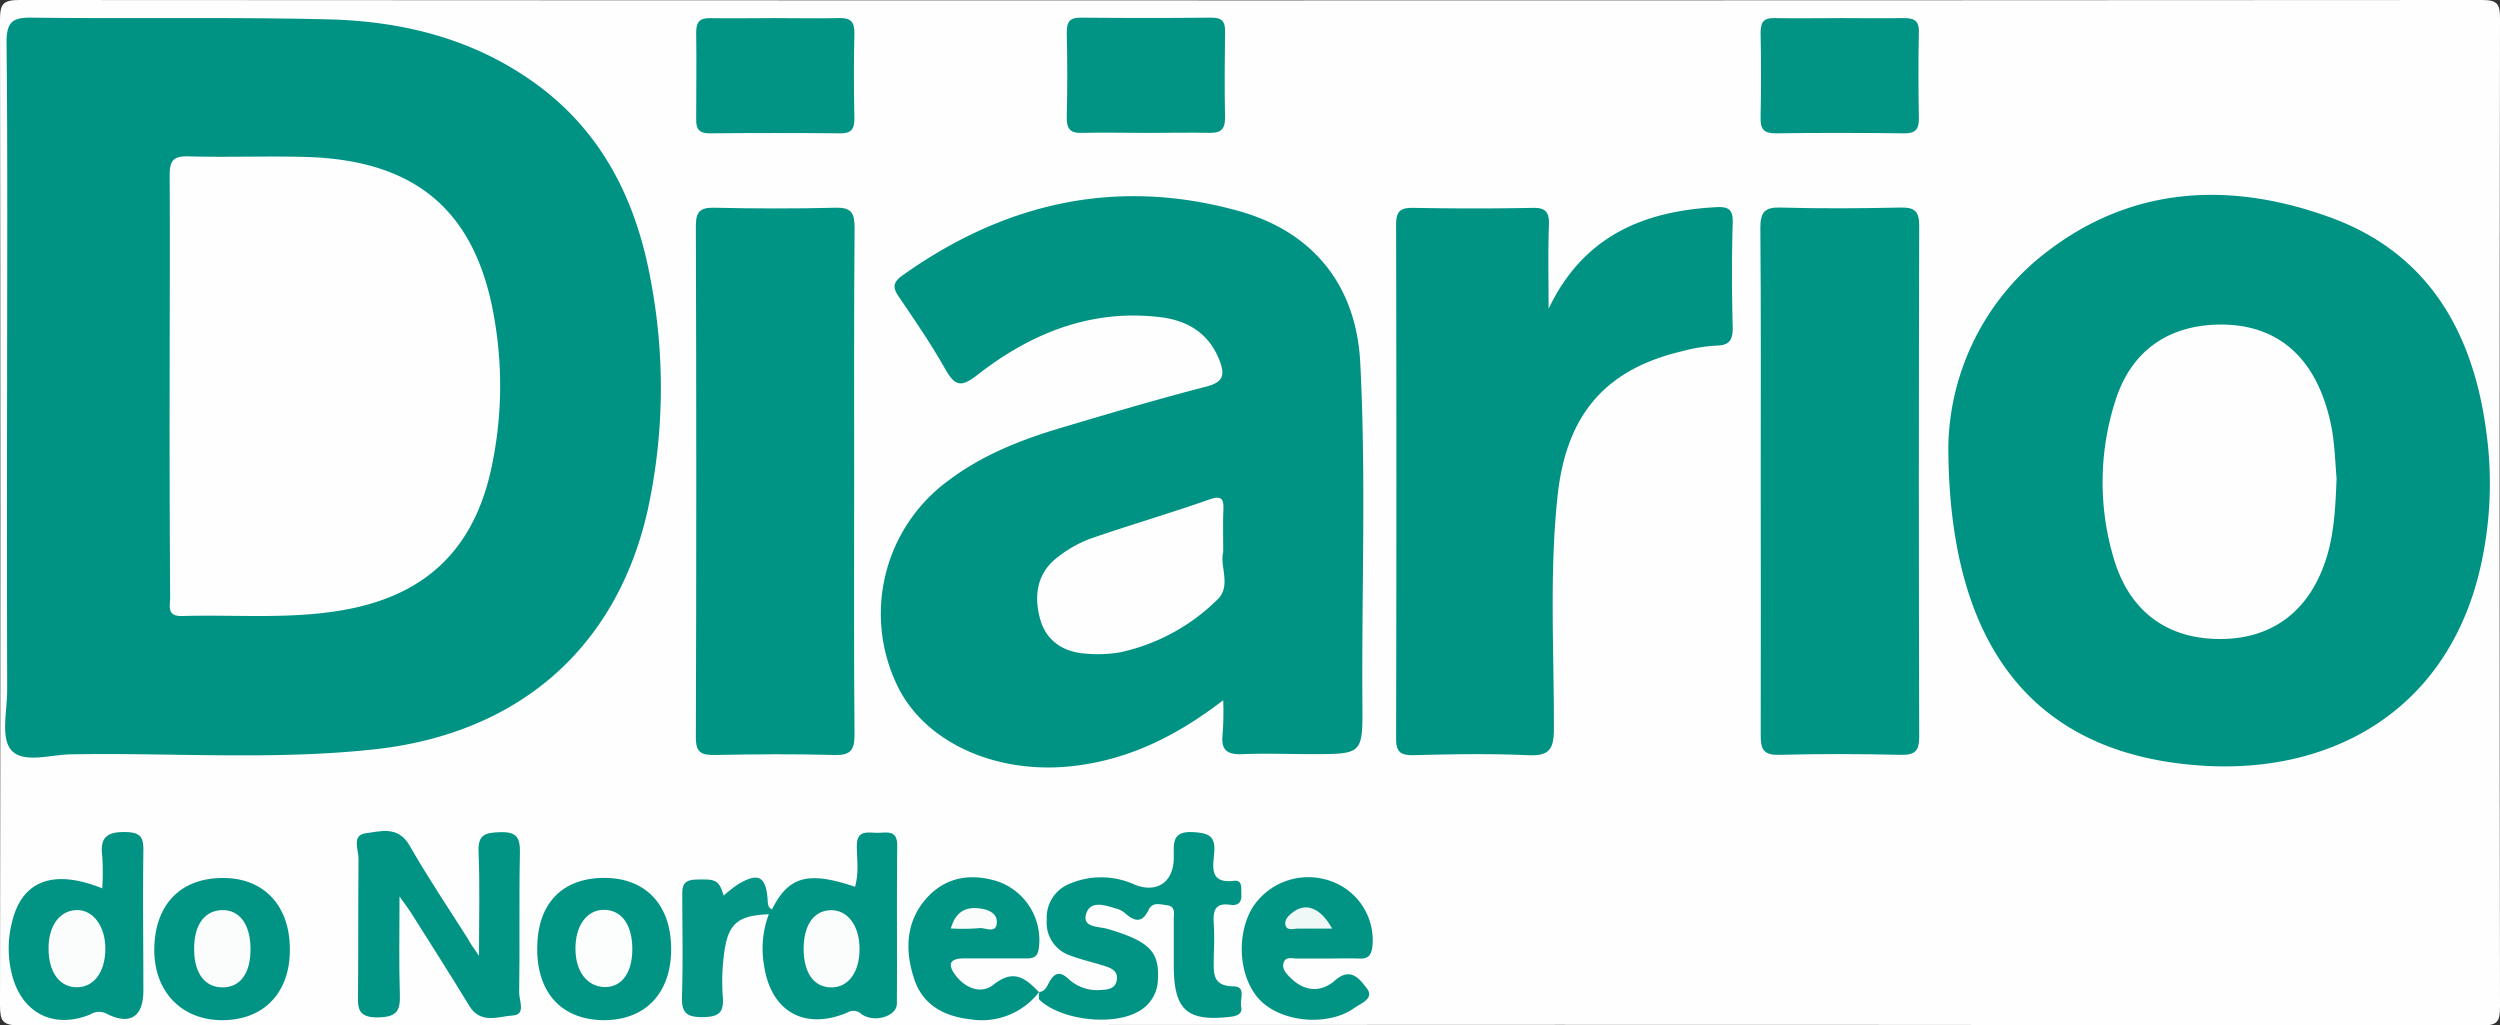
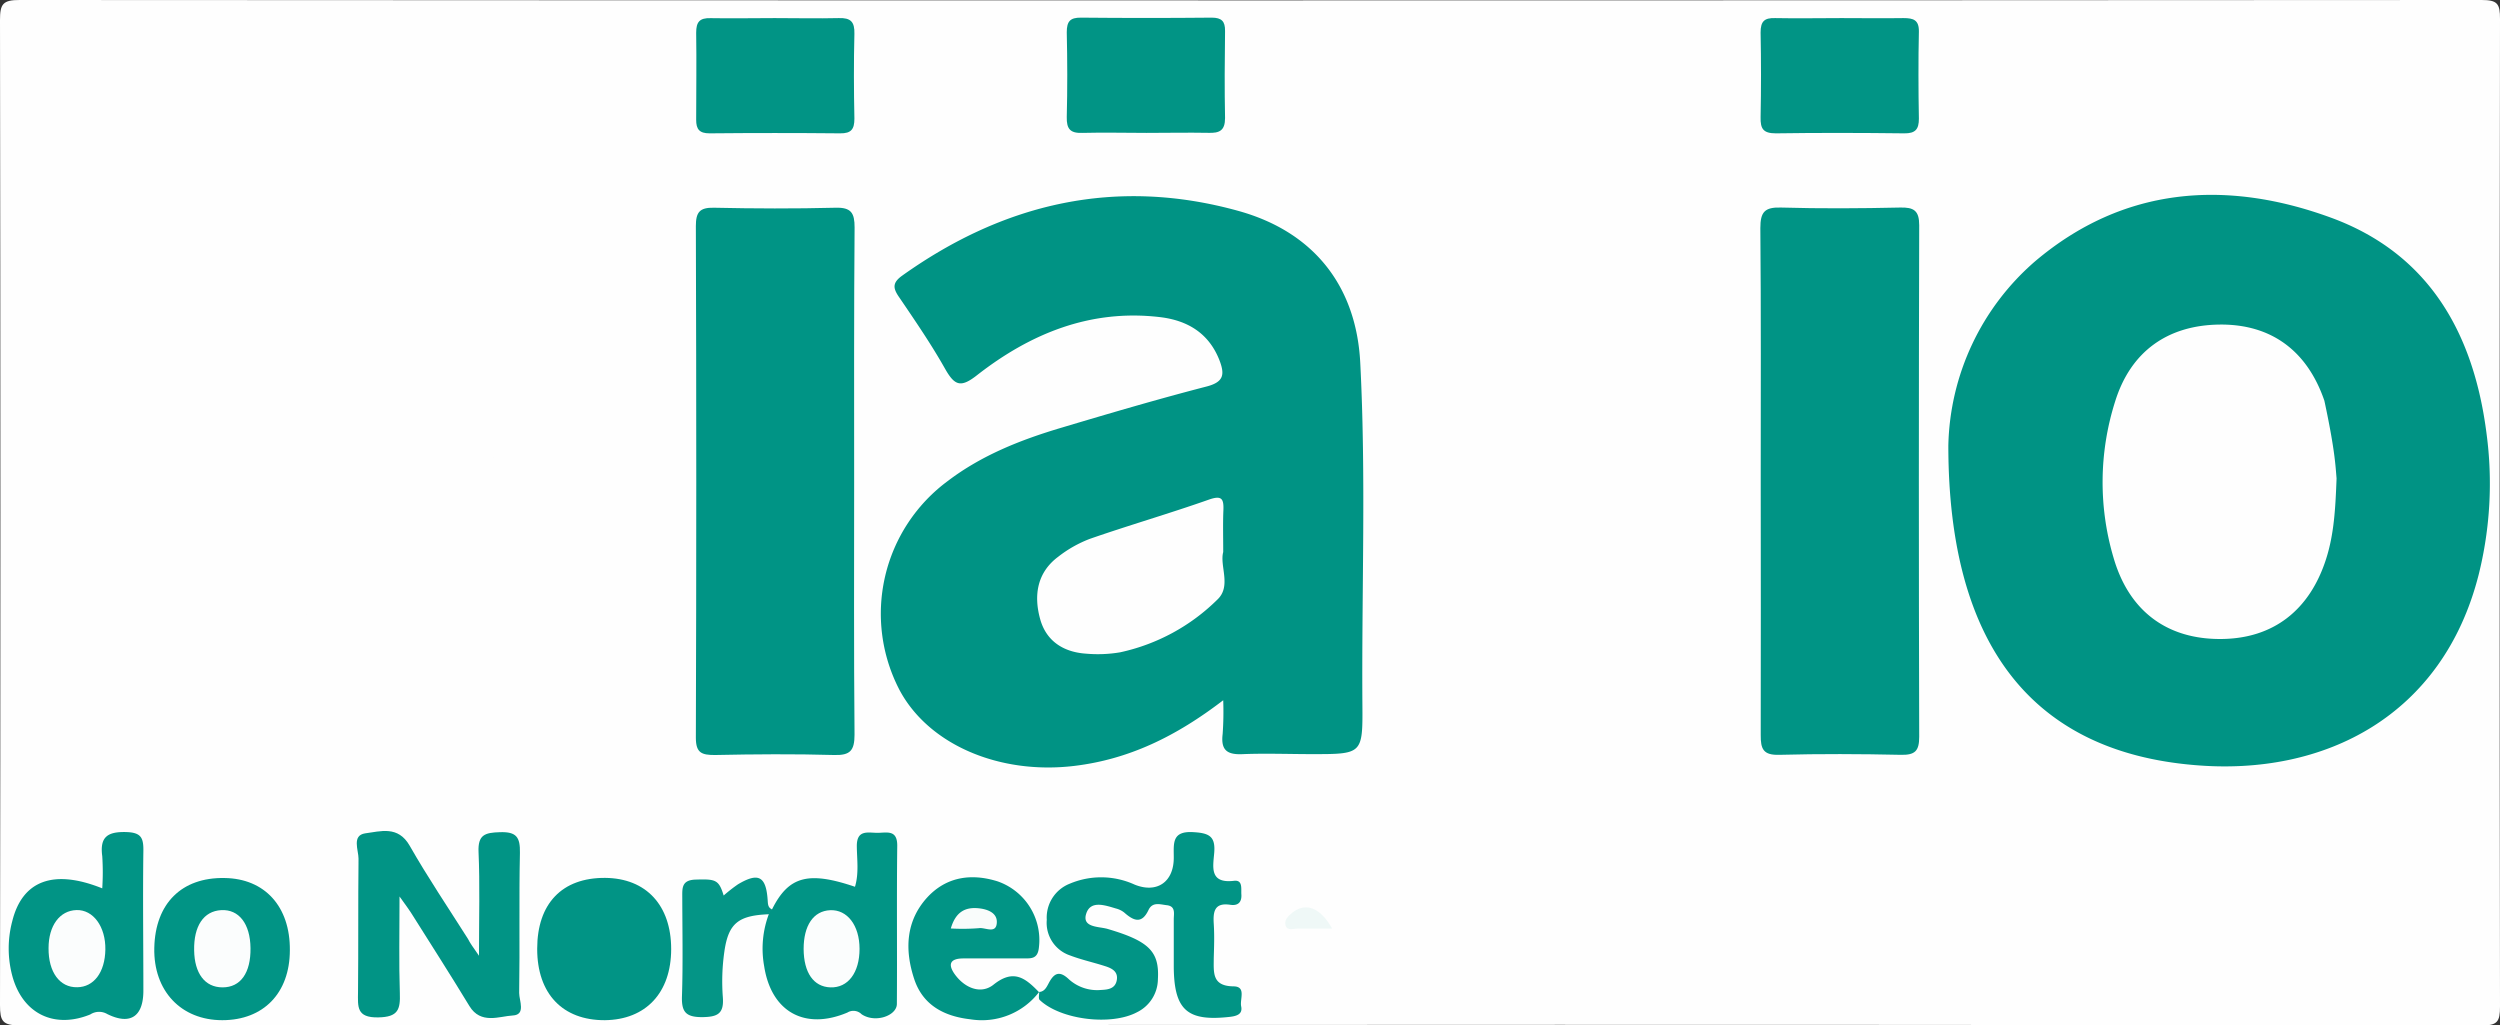
<svg xmlns="http://www.w3.org/2000/svg" id="Camada_1" data-name="Camada 1" width="393.9" height="161.57" viewBox="0 0 393.9 161.57">
  <rect x="0" y="0" width="393.9" height="161.57" fill="#333333" stroke="none" />
  <defs>
    <style>.cls-1{fill:#fefefe;}.cls-2{fill:#009384;}.cls-3{fill:#009485;}.cls-4{fill:#019485;}.cls-5{fill:#049586;}.cls-6{fill:#fbfdfd;}.cls-7{fill:#eff8f7;}.cls-8{fill:#f9fcfb;}.cls-9{fill:#fcfdfd;}</style>
  </defs>
  <title>diario-do-nordeste</title>
  <path class="cls-1" d="M473.15,580.71q-97,0-193.92.07c-2.69,0-3.12-.64-3.12-3.18q.13-77.6,0-155.21c0-2.54.44-3.18,3.12-3.17q193.92.12,387.85,0c2.54,0,2.94.58,2.93,3q-.12,77.79,0,155.58c0,2.42-.41,3-2.93,3Q570.12,580.65,473.15,580.71Z" transform="translate(-276.11 -419.22)" />
-   <path class="cls-2" d="M277.23,480.15c0-18.08.1-36.17-.09-54.25,0-3.32,1-3.94,4.05-3.9,15.55.19,31.11-.11,46.65.27,11.73.29,22.92,3.07,32.64,10.11,10.69,7.74,16,18.75,18.22,31.34a90.51,90.51,0,0,1-.55,35.92c-4.89,21.69-20.33,35.15-43,37.64-15.87,1.74-31.8.52-47.7.79-3.3,0-7.72,1.56-9.62-.73-1.63-2-.58-6.2-.59-9.44Q277.19,504,277.23,480.15Z" transform="translate(-276.11 -419.22)" />
  <path class="cls-2" d="M468.84,529.55c-7.44,5.7-14.86,9.32-23.49,10.35-11.72,1.4-22.86-3.3-27.49-11.92a26,26,0,0,1,7.62-33c5.35-4.06,11.51-6.48,17.87-8.37,7.6-2.27,15.22-4.51,22.9-6.5,2.71-.71,2.84-1.91,2-4.12-1.69-4.33-5.11-6.31-9.42-6.81-10.94-1.28-20.39,2.6-28.8,9.17-2.55,2-3.5,1.63-5-1-2.18-3.87-4.71-7.56-7.21-11.24-1-1.43-1.18-2.3.44-3.46,16.14-11.51,33.79-15.53,53-10.19,11.76,3.27,18.54,11.74,19.17,23.89.93,17.94.21,35.92.34,53.88.06,7.81,0,7.81-7.92,7.81-3.62,0-7.24-.14-10.85,0-2.46.13-3.57-.54-3.25-3.16A50.06,50.06,0,0,0,468.84,529.55Z" transform="translate(-276.11 -419.22)" />
  <path class="cls-2" d="M583.09,489.4a39.5,39.5,0,0,1,13.66-29c13.91-11.79,30.07-12.92,46.53-6.92,15.5,5.64,22.59,18.2,24.61,34.06a59.34,59.34,0,0,1-1.24,22.22c-5.63,22.2-24.22,31.81-44.85,30C596.84,537.64,583.09,521.44,583.09,489.4Z" transform="translate(-276.11 -419.22)" />
-   <path class="cls-2" d="M520.11,467.87c5.39-11.33,14.75-15.36,26.25-16,1.89-.11,2.83.16,2.76,2.43-.17,5.54-.14,11.09,0,16.63,0,2-.63,2.71-2.64,2.75a25.68,25.68,0,0,0-5.33.88c-12.12,2.85-18.24,10-19.62,22.73-1.32,12.26-.55,24.56-.59,36.83,0,3.34-.89,4.23-4.15,4.09-6-.27-12-.16-18.07,0-2,0-2.65-.57-2.64-2.63q.09-40.5,0-81c0-2.11.71-2.64,2.71-2.61,6.26.11,12.53.13,18.79,0,2.14-.05,2.64.73,2.58,2.7C520,459.05,520.11,463.46,520.11,467.87Z" transform="translate(-276.11 -419.22)" />
  <path class="cls-3" d="M410.69,495.18c0,13.25-.06,26.51.06,39.77,0,2.52-.66,3.3-3.21,3.23-6.26-.18-12.53-.13-18.79,0-2.05,0-3-.3-3-2.71q.13-40.32,0-80.63c0-2.17.59-2.94,2.85-2.89,6.38.14,12.77.16,19.16,0,2.48-.07,3,.84,3,3.11C410.65,468.42,410.69,481.8,410.69,495.18Z" transform="translate(-276.11 -419.22)" />
  <path class="cls-3" d="M553.53,494.92c0-13.26.06-26.52-.06-39.77,0-2.55.7-3.3,3.24-3.23,6.26.18,12.53.14,18.79,0,2.14-.05,3,.47,3,2.78q-.11,40.3,0,80.62c0,2.26-.69,2.87-2.88,2.83-6.39-.14-12.78-.17-19.16,0-2.53.07-2.95-.9-2.93-3.13C553.57,521.67,553.53,508.29,553.53,494.92Z" transform="translate(-276.11 -419.22)" />
  <path class="cls-4" d="M439.84,575.52c.86-.07,1.17-.77,1.5-1.38.84-1.6,1.69-2.06,3.21-.6a6.63,6.63,0,0,0,5,1.66c1.08-.05,2.27-.16,2.52-1.54s-.8-1.89-1.86-2.22c-1.83-.59-3.72-1-5.5-1.68a5.42,5.42,0,0,1-3.67-5.61,5.73,5.73,0,0,1,3.63-5.7,12.68,12.68,0,0,1,10.19.14c3.49,1.43,6.2-.36,6.19-4.25,0-2.25-.35-4.26,3.19-4,2.51.15,3.39.76,3.18,3.28-.18,2.16-.79,4.85,3.12,4.38,1.41-.17,1.1,1.24,1.16,2.15.08,1.24-.54,1.81-1.74,1.63-2.51-.38-2.73,1.07-2.61,3s.05,3.61,0,5.42c0,2.22-.31,4.38,3.08,4.43,2.09,0,1,2,1.24,3.16s-.58,1.5-1.72,1.64c-6.72.77-8.83-1-8.9-7.78,0-2.53,0-5.06,0-7.59,0-.88.34-2.07-1.13-2.22-1-.11-2.22-.57-2.85.76-1.09,2.32-2.41,1.65-3.85.38a3.51,3.51,0,0,0-1.29-.62c-1.73-.51-4-1.33-4.68.83s1.91,2,3.3,2.37c6.59,1.93,8.25,3.56,8,7.94a5.86,5.86,0,0,1-3.3,5.21c-4.08,2.17-12.05,1.19-15.33-1.94-.23-.22-.06-.86-.07-1.31Z" transform="translate(-276.11 -419.22)" />
  <path class="cls-4" d="M351.58,569.81c0-6.22.15-11.29-.07-16.34-.12-2.73,1-3.06,3.36-3.13,2.61-.09,3.21.78,3.16,3.26-.16,7.35,0,14.71-.12,22.07,0,1.2,1.09,3.44-1,3.55s-5.05,1.46-6.84-1.49c-3-4.94-6.12-9.81-9.2-14.7-.36-.58-.78-1.11-1.81-2.56,0,5.75-.11,10.49.05,15.22.09,2.57-.25,3.78-3.4,3.83-3.46.07-3.21-1.69-3.19-4,.07-7,0-14,.08-21,0-1.36-1.09-3.68,1.06-4,2.37-.3,5.16-1.27,7,1.95,2.85,5,6.1,9.81,9.19,14.69C350.17,567.81,350.57,568.35,351.58,569.81Z" transform="translate(-276.11 -419.22)" />
  <path class="cls-4" d="M398.17,422.07c3.37,0,6.74.08,10.1,0,1.89-.06,2.51.59,2.46,2.48-.11,4.45-.09,8.91,0,13.36,0,1.68-.5,2.34-2.25,2.32q-10.29-.1-20.58,0c-1.59,0-2.11-.65-2.1-2.14,0-4.57.07-9.14,0-13.71,0-1.71.54-2.35,2.28-2.3C391.42,422.14,394.8,422.07,398.17,422.07Z" transform="translate(-276.11 -419.22)" />
  <path class="cls-4" d="M456.76,440.16c-3.37,0-6.74-.09-10.11,0-1.92.07-2.5-.63-2.46-2.5.11-4.45.1-8.9,0-13.35,0-1.71.51-2.33,2.25-2.31q10.29.1,20.58,0c1.56,0,2.13.56,2.11,2.1-.06,4.57-.09,9.15,0,13.72,0,2-.9,2.39-2.64,2.33C463.26,440.09,460,440.16,456.76,440.16Z" transform="translate(-276.11 -419.22)" />
  <path class="cls-4" d="M566.26,422.07c3.25,0,6.5.05,9.75,0,1.56,0,2.47.27,2.44,2.14-.1,4.57-.08,9.15,0,13.72,0,1.68-.57,2.32-2.31,2.3-6.74-.08-13.48-.1-20.22,0-2,0-2.45-.72-2.41-2.54q.13-6.68,0-13.35c0-1.76.59-2.32,2.29-2.27C559.28,422.14,562.77,422.07,566.26,422.07Z" transform="translate(-276.11 -419.22)" />
  <path class="cls-4" d="M292.22,559.19a38.93,38.93,0,0,0,0-5.08c-.4-3,.8-3.87,3.77-3.79,2.38.07,2.74.92,2.71,3-.1,7.34,0,14.69,0,22,0,4-2,5.49-5.68,3.68a2.55,2.55,0,0,0-2.69.06c-5.71,2.32-10.69-.14-12.29-6.11a16.75,16.75,0,0,1,0-8.58C279.63,557.94,284.57,556.11,292.22,559.19Z" transform="translate(-276.11 -419.22)" />
  <path class="cls-4" d="M397.75,562.5c2.61-5.22,5.69-6.06,13.07-3.56.64-2.12.31-4.29.29-6.43,0-2.59,1.73-2.08,3.21-2.07s3.19-.58,3.16,2.07c-.1,8.3,0,16.59-.06,24.89,0,1.84-3.39,3.07-5.55,1.63a1.82,1.82,0,0,0-2.25-.27c-6.71,2.83-12-.12-13.11-7.32a15.49,15.49,0,0,1,.73-8.17A1,1,0,0,1,397.75,562.5Z" transform="translate(-276.11 -419.22)" />
-   <path class="cls-4" d="M484.82,570.25c-1.45,0-2.89,0-4.34,0-.76,0-1.82-.38-2.14.7-.25.86.38,1.64,1,2.23,2.19,2.26,4.85,2.51,7.11.52,2.55-2.25,4-.05,5,1.22,1.28,1.63-.92,2.38-1.91,3.09-4.08,2.94-11.28,2.34-14.77-1.08s-4-10.42-1.24-14.83a10.46,10.46,0,0,1,12.4-4,9.86,9.86,0,0,1,6.42,10.23c-.15,1.27-.6,2-2,1.92C488.44,570.19,486.63,570.25,484.82,570.25Z" transform="translate(-276.11 -419.22)" />
  <path class="cls-4" d="M439.89,575.44A11.35,11.35,0,0,1,429,579.82c-4.08-.46-7.48-2.19-8.85-6.35-1.52-4.6-1.33-9.17,2.09-12.89,3-3.22,6.89-3.78,11-2.51a9.78,9.78,0,0,1,6.56,10.44c-.19,1.9-1.31,1.7-2.48,1.72-3.13,0-6.27,0-9.4,0-2.46,0-2.36,1.22-1.24,2.68,1.58,2.06,4.07,3,6,1.43,3.15-2.5,5-1,7.11,1.18Z" transform="translate(-276.11 -419.22)" />
  <path class="cls-4" d="M321.78,568.91c0,6.78-4.16,11.05-10.65,11.05s-10.86-4.61-10.71-11.4c.15-7,4.32-11.12,11.06-11C317.83,557.64,321.83,562.06,321.78,568.91Z" transform="translate(-276.11 -419.22)" />
  <path class="cls-4" d="M360.75,568.71c0-7.13,3.93-11.22,10.72-11.17,6.44.06,10.39,4.31,10.39,11.21s-4,11.13-10.43,11.21C364.77,580,360.74,575.8,360.75,568.71Z" transform="translate(-276.11 -419.22)" />
  <path class="cls-5" d="M397.75,562.5l-.51.77c-4.79.19-6.36,1.41-7,5.89a33.09,33.09,0,0,0-.24,7.17c.21,2.65-.86,3.12-3.26,3.15-2.58,0-3.26-.82-3.18-3.29.17-5.16.06-10.33.05-15.49,0-1.49-.16-2.82,2.09-2.89,3.16-.1,3.67,0,4.43,2.51a24,24,0,0,1,2.26-1.77c3.21-1.91,4.41-1.27,4.67,2.44C397.11,561.58,397.06,562.21,397.75,562.5Z" transform="translate(-276.11 -419.22)" />
  <path class="cls-1" d="M302.84,480.12c0-11.09.07-22.17,0-33.26,0-2.35.59-3.08,3-3,6.14.17,12.29-.08,18.43.09,17.51.48,27,8.64,29.79,25.82a61.65,61.65,0,0,1-.64,23.71c-2.92,12.81-10.79,19.93-24.07,22-8.15,1.3-16.36.56-24.54.8-2.48.07-1.89-1.61-1.89-2.92Q302.81,496.76,302.84,480.12Z" transform="translate(-276.11 -419.22)" />
  <path class="cls-1" d="M468.84,506.2c-.59,2.19,1.33,5.38-.92,7.49A31.13,31.13,0,0,1,452.59,522a21,21,0,0,1-5.37.21c-3.57-.24-6.3-2-7.24-5.51-1-3.68-.48-7.26,2.85-9.75a19.16,19.16,0,0,1,5-2.83c6.24-2.17,12.58-4,18.81-6.2,2-.69,2.29-.07,2.23,1.67C468.78,501.65,468.84,503.7,468.84,506.2Z" transform="translate(-276.11 -419.22)" />
-   <path class="cls-1" d="M644.26,494.61c-.18,4.64-.38,8.72-1.65,12.68-2.6,8.11-8.34,12.53-16.47,12.61-8.39.09-14.41-4.21-16.92-12.47a41.94,41.94,0,0,1,.14-24.92c2.46-7.95,8.32-12.05,16.44-12.15s13.83,4.09,16.54,12a28.88,28.88,0,0,1,1.3,5.24C644,490.1,644.09,492.63,644.26,494.61Z" transform="translate(-276.11 -419.22)" />
+   <path class="cls-1" d="M644.26,494.61c-.18,4.64-.38,8.72-1.65,12.68-2.6,8.11-8.34,12.53-16.47,12.61-8.39.09-14.41-4.21-16.92-12.47a41.94,41.94,0,0,1,.14-24.92c2.46-7.95,8.32-12.05,16.44-12.15s13.83,4.09,16.54,12C644,490.1,644.09,492.63,644.26,494.61Z" transform="translate(-276.11 -419.22)" />
  <path class="cls-6" d="M283.76,568.61c0-3.55,1.76-5.92,4.4-6s4.61,2.62,4.55,6.23-1.83,5.9-4.43,5.93C285.52,574.83,283.73,572.39,283.76,568.61Z" transform="translate(-276.11 -419.22)" />
  <path class="cls-6" d="M402.73,568.74c0-3.7,1.54-6,4.2-6.11s4.61,2.37,4.61,6.1-1.81,6.17-4.61,6.06C404.29,574.69,402.75,572.47,402.73,568.74Z" transform="translate(-276.11 -419.22)" />
  <path class="cls-7" d="M486,565.53c-2.09,0-3.77,0-5.44,0-.66,0-1.6.38-1.89-.47s.45-1.58,1.11-2.08C481.83,561.37,484.16,562.2,486,565.53Z" transform="translate(-276.11 -419.22)" />
  <path class="cls-8" d="M425.92,565.51c.76-2.61,2.27-3.4,4.39-3.18,1.38.14,2.9.7,2.86,2.19-.05,1.94-1.82.8-2.79.94A32.47,32.47,0,0,1,425.92,565.51Z" transform="translate(-276.11 -419.22)" />
  <path class="cls-6" d="M315.58,568.61c.05,3.91-1.57,6.18-4.4,6.18s-4.42-2.25-4.48-5.81c-.08-3.87,1.5-6.21,4.27-6.36S315.54,564.75,315.58,568.61Z" transform="translate(-276.11 -419.22)" />
-   <path class="cls-9" d="M375.74,568.74c0,3.68-1.6,6-4.3,6s-4.69-2.35-4.66-6.1c0-3.56,1.77-6,4.36-6.07C374,562.52,375.73,564.85,375.74,568.74Z" transform="translate(-276.11 -419.22)" />
</svg>